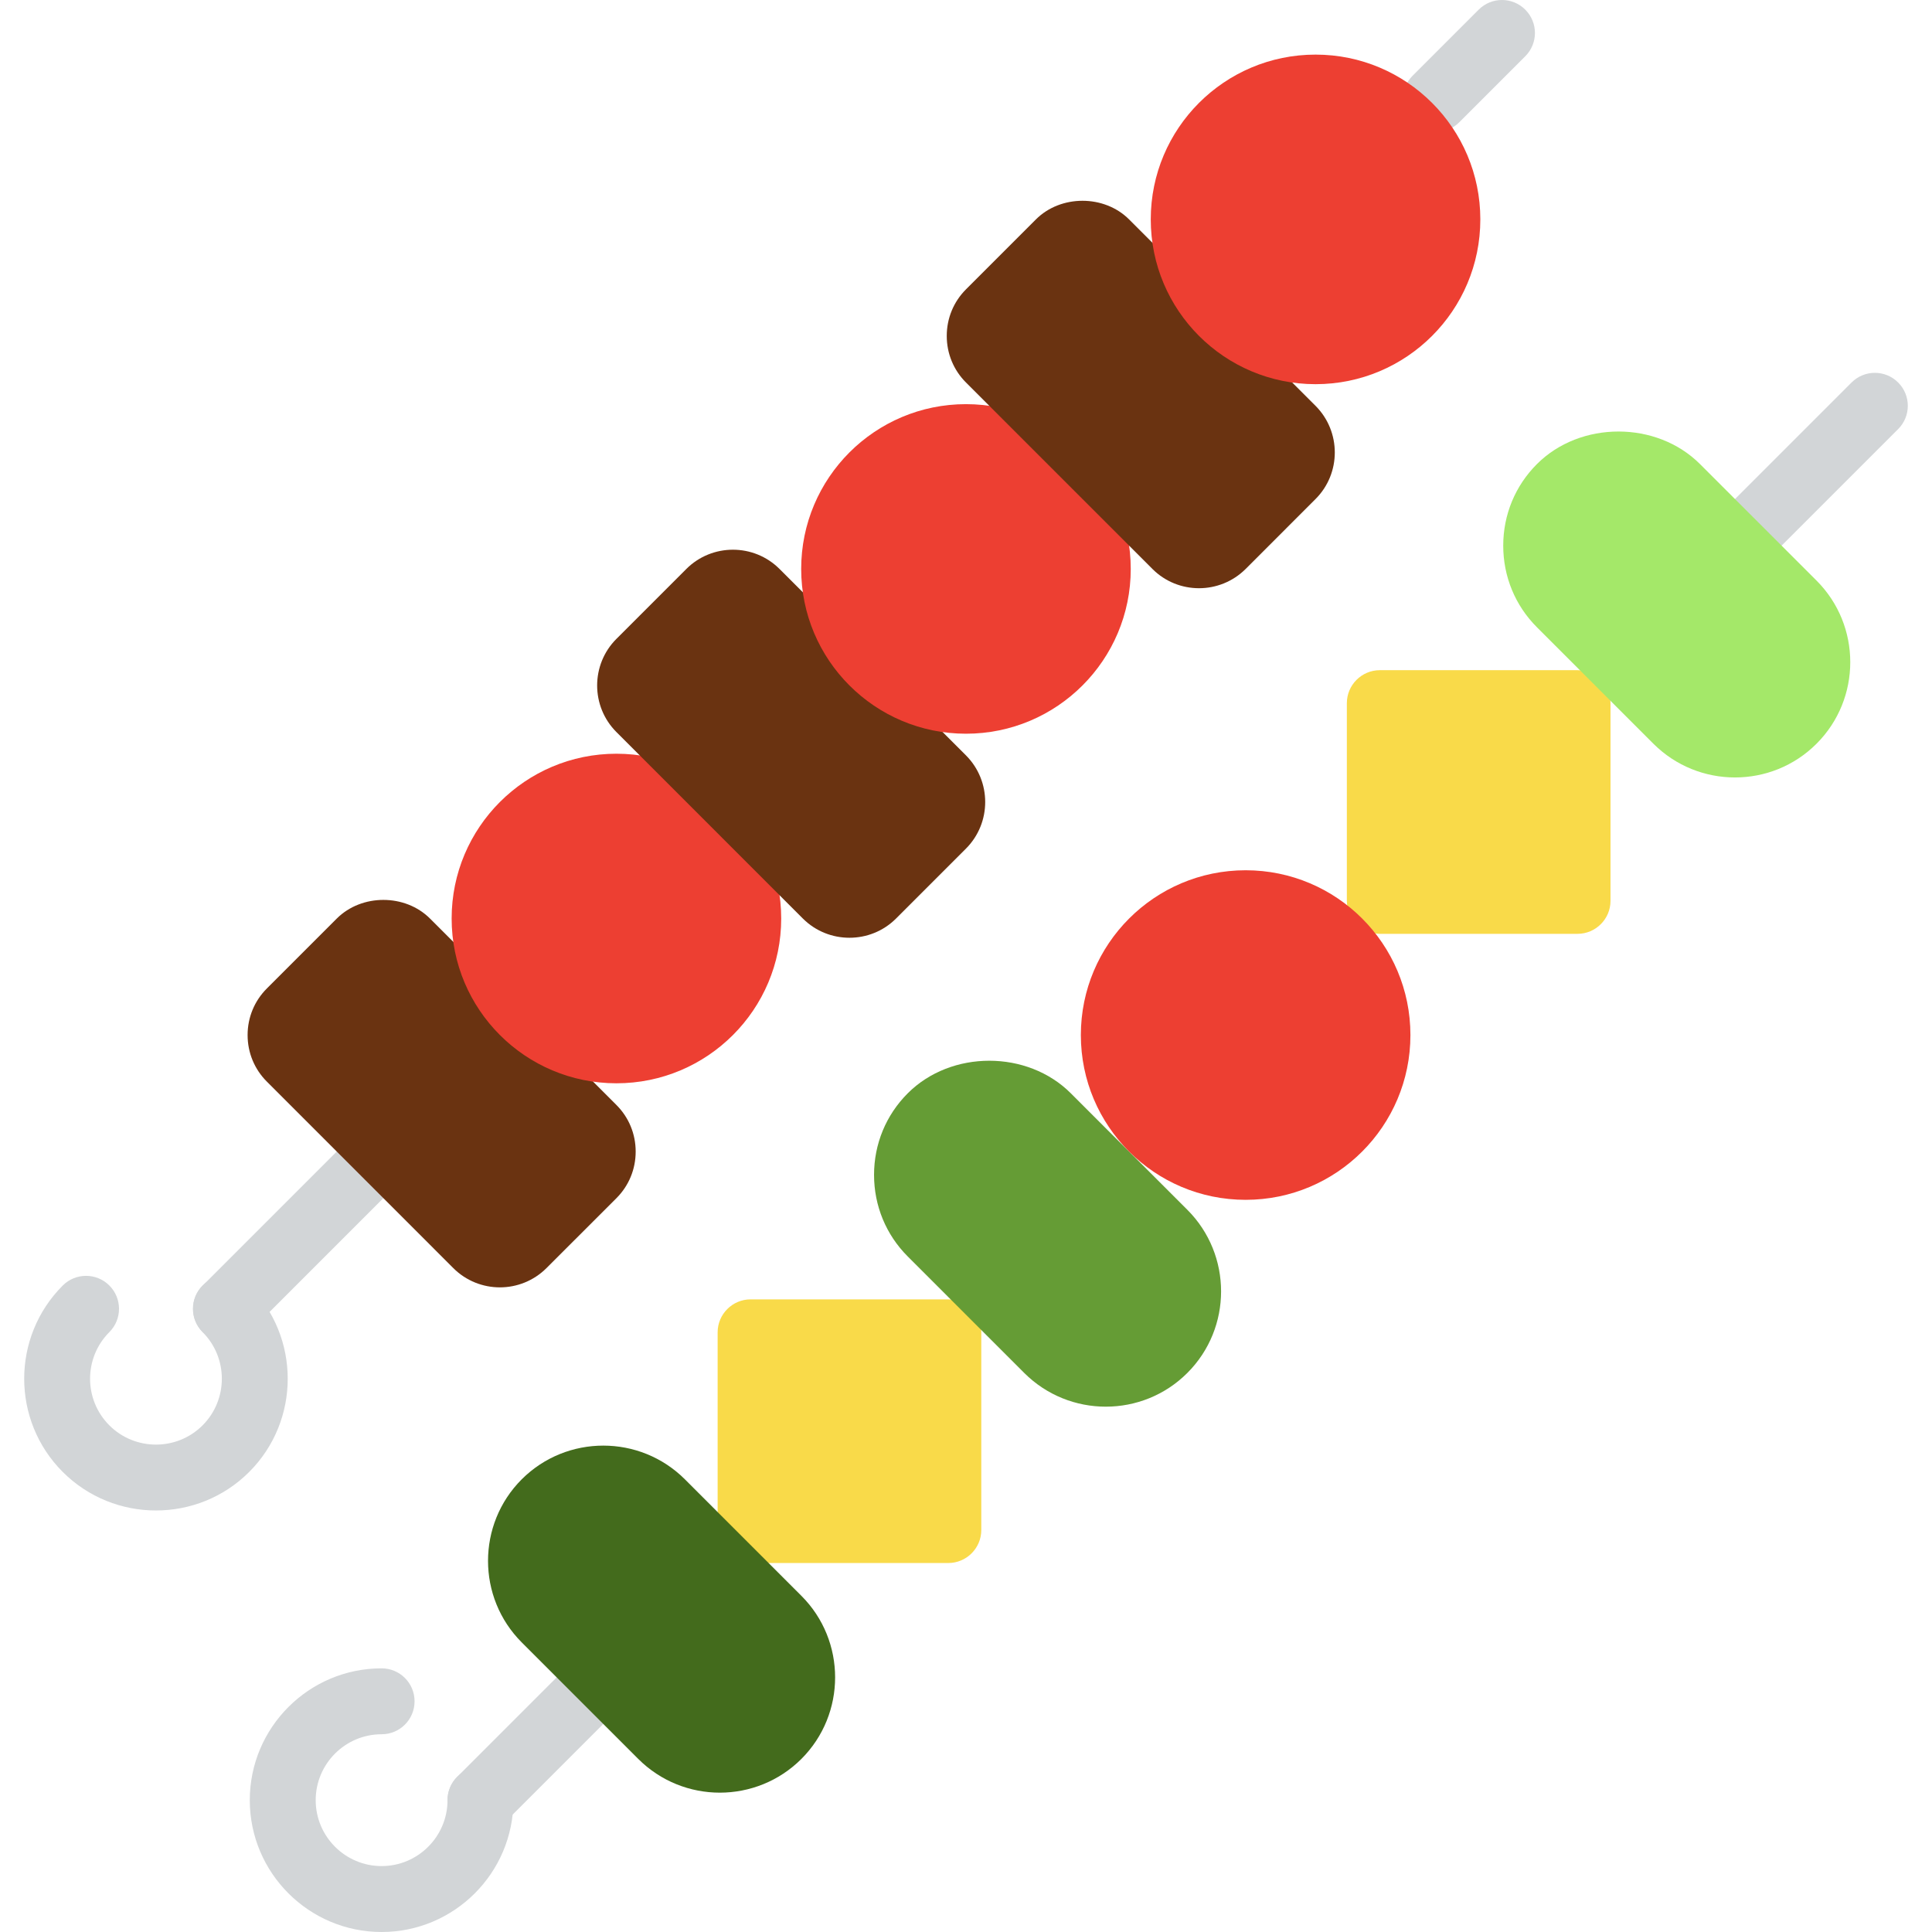
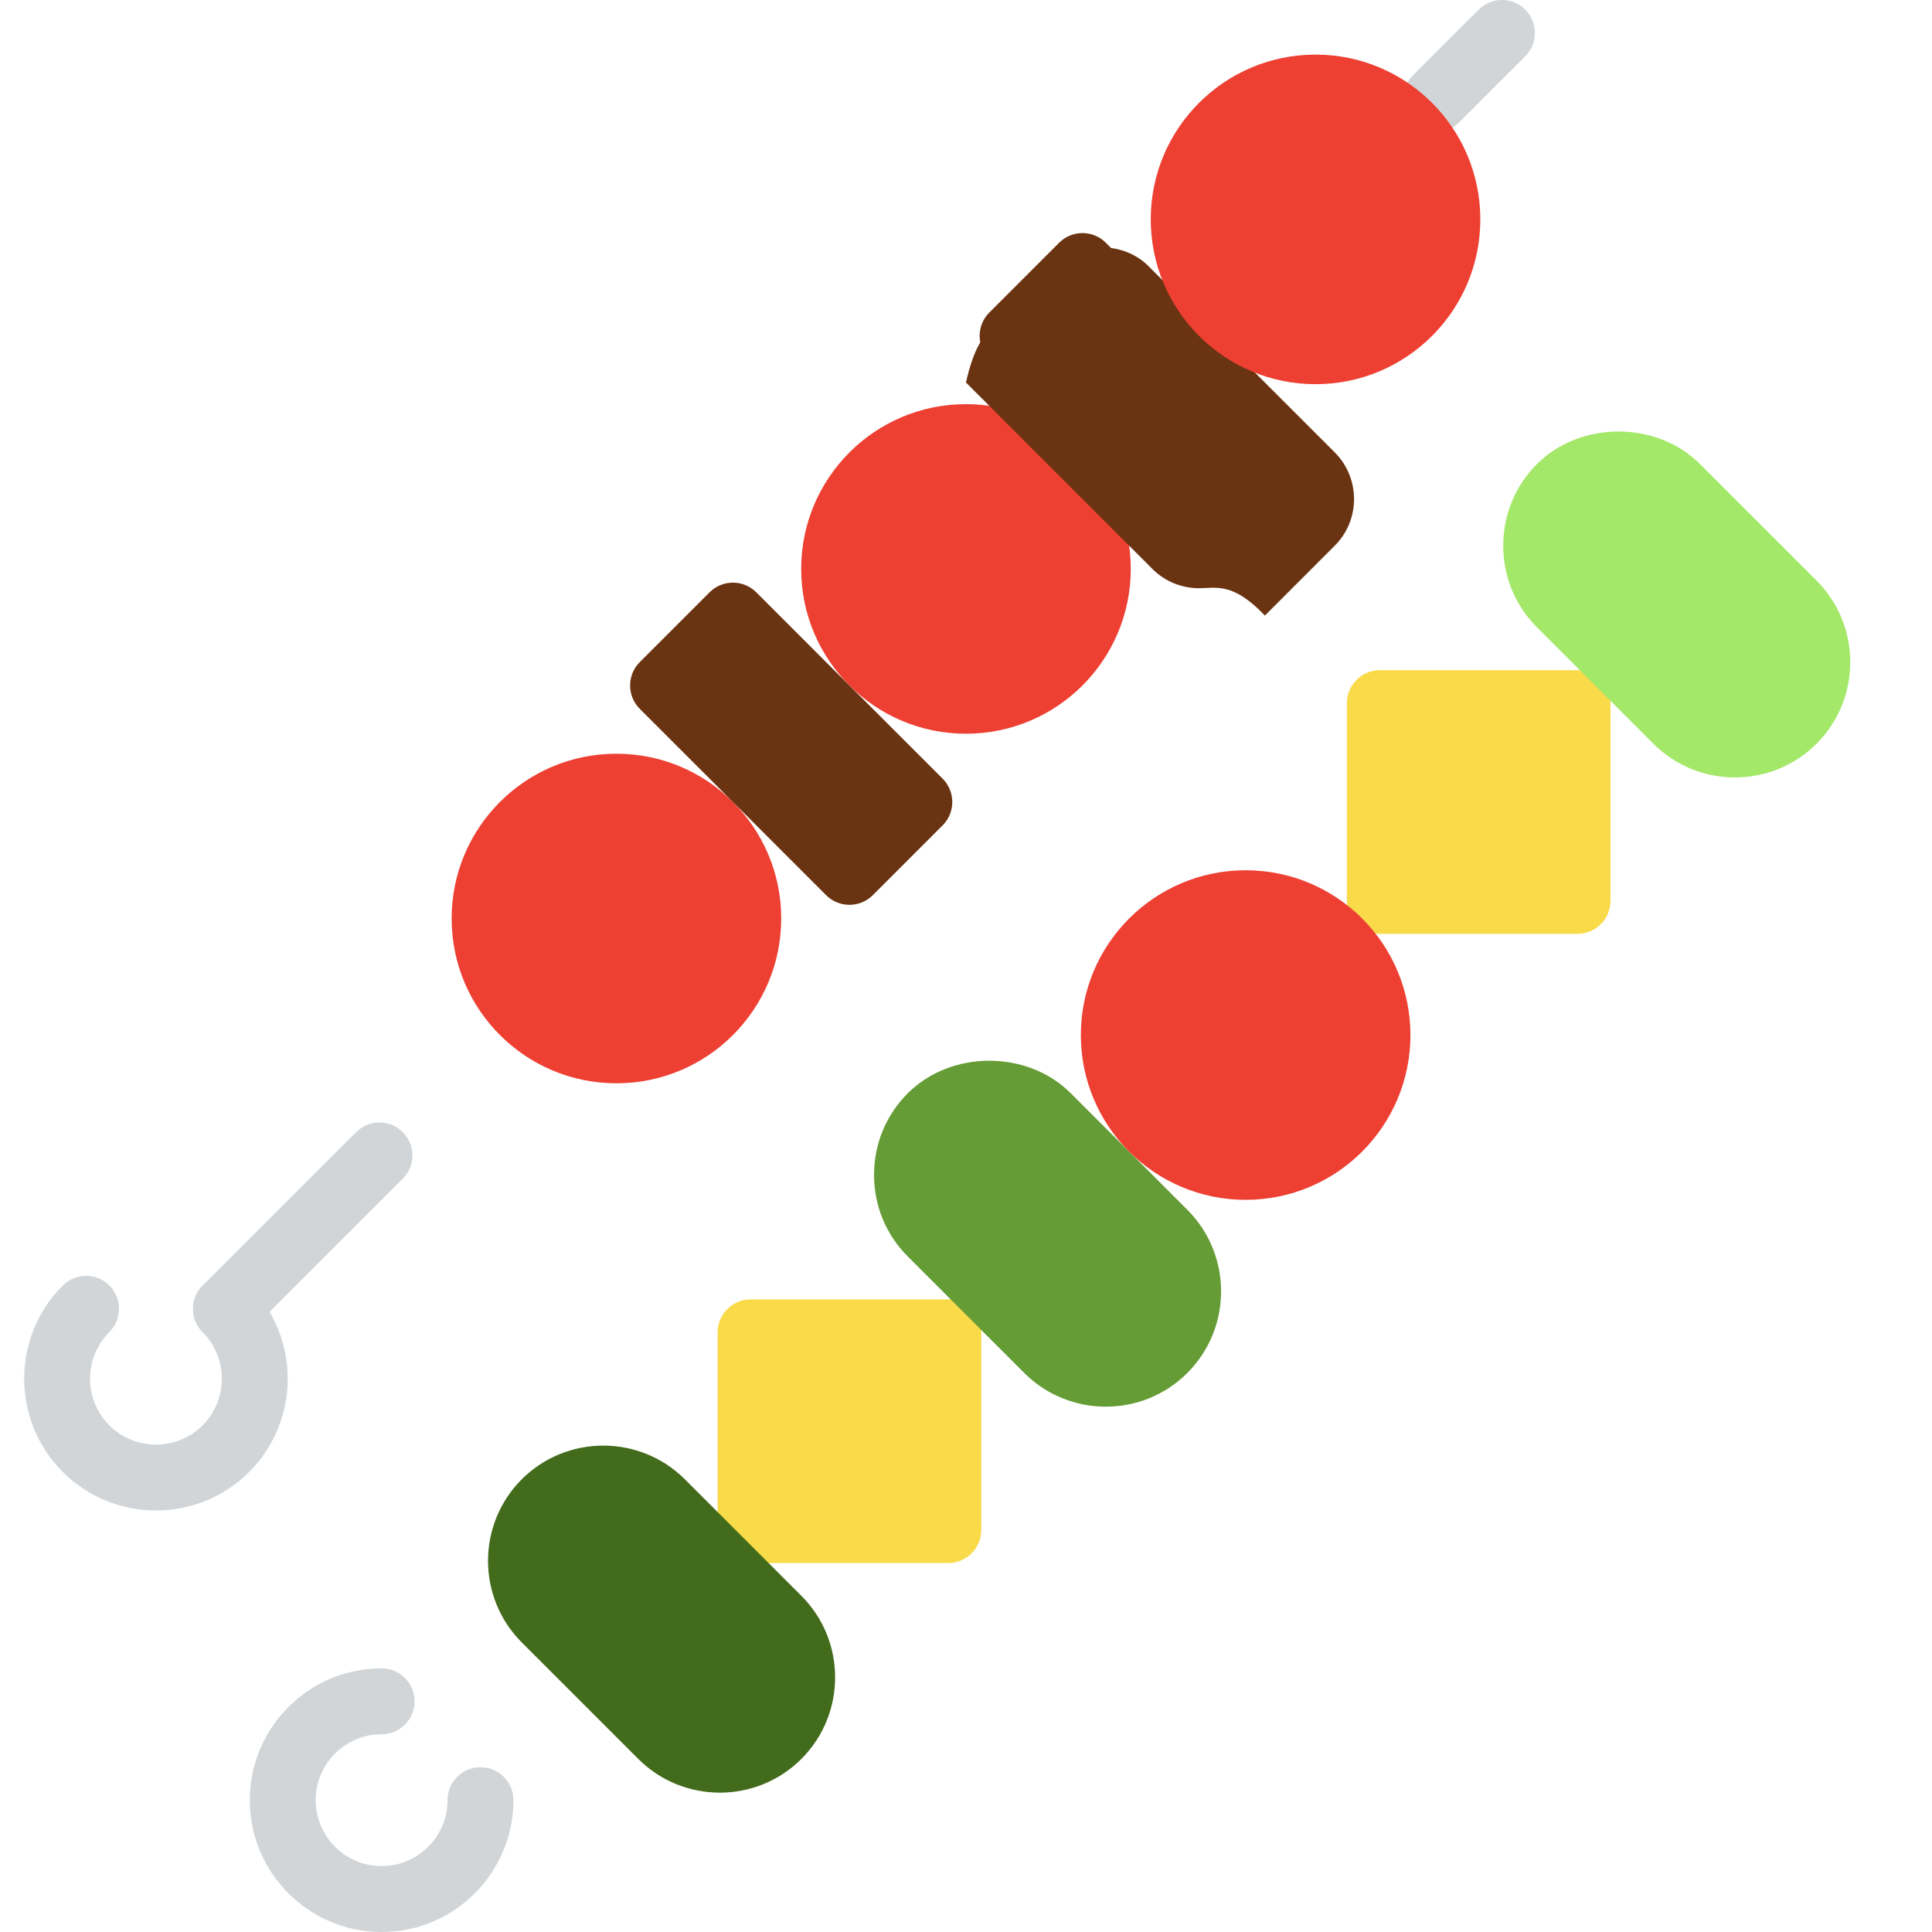
<svg xmlns="http://www.w3.org/2000/svg" height="800px" width="800px" version="1.1" id="Capa_1" viewBox="0 0 58.622 58.622" xml:space="preserve">
  <g>
    <path style="fill:#D2D5D7;" d="M6.86,40.713c-0.256,0-0.512-0.098-0.707-0.293c-0.391-0.391-0.391-1.023,0-1.414l4.654-4.654   c0.391-0.391,1.023-0.391,1.414,0s0.391,1.023,0,1.414L7.567,40.42C7.372,40.615,7.116,40.713,6.86,40.713z" />
    <path style="fill:#D2D5D7;" d="M43.57,4.004c-0.256,0-0.512-0.098-0.707-0.293c-0.391-0.391-0.391-1.023,0-1.414l2.004-2.004   c0.391-0.391,1.023-0.391,1.414,0s0.391,1.023,0,1.414l-2.004,2.004C44.082,3.906,43.826,4.004,43.57,4.004z" />
-     <path style="fill:#D2D5D7;" d="M52.763,17.438c-0.256,0-0.512-0.098-0.707-0.293c-0.391-0.391-0.391-1.023,0-1.414l4.125-4.125   c0.391-0.391,1.023-0.391,1.414,0s0.391,1.023,0,1.414l-4.125,4.125C53.274,17.341,53.018,17.438,52.763,17.438z" />
    <g>
-       <path style="fill:#6A3311;" d="M14.461,37.77l-5.657-5.657c-0.389-0.389-0.389-1.025,0-1.414l2.121-2.121    c0.389-0.389,1.025-0.389,1.414,0l5.657,5.657c0.389,0.389,0.389,1.025,0,1.414l-2.121,2.121    C15.486,38.158,14.85,38.158,14.461,37.77z" />
-       <path style="fill:#6A3311;" d="M15.168,39.062c-0.512,0-1.024-0.195-1.414-0.585l-5.656-5.657    c-0.377-0.376-0.585-0.879-0.585-1.414s0.208-1.038,0.586-1.415l2.12-2.12c0.754-0.754,2.074-0.754,2.828,0l5.657,5.657    c0.377,0.377,0.584,0.879,0.584,1.414s-0.207,1.037-0.584,1.414l-2.122,2.121C16.192,38.866,15.68,39.062,15.168,39.062z     M15.168,37.063l-0.707,0.707L15.168,37.063L15.168,37.063L15.168,37.063z M11.633,29.284l-2.121,2.121l5.654,5.655l2.124-2.119    L11.633,29.284z" />
-     </g>
+       </g>
    <circle style="fill:#ED3F32;" cx="18.704" cy="27.87" r="5" />
    <g>
      <path style="fill:#6A3311;" d="M25.068,27.163l-5.657-5.657c-0.389-0.389-0.389-1.025,0-1.414l2.121-2.121    c0.389-0.389,1.025-0.389,1.414,0l5.657,5.657c0.389,0.389,0.389,1.025,0,1.414l-2.121,2.121    C26.093,27.552,25.457,27.552,25.068,27.163z" />
-       <path style="fill:#6A3311;" d="M25.774,28.454c-0.512,0-1.023-0.194-1.413-0.583l-5.657-5.658c-0.78-0.779-0.78-2.049,0-2.828    l2.121-2.121c0.779-0.779,2.049-0.779,2.828,0l5.657,5.656c0.778,0.78,0.778,2.049,0.001,2.828l-2.122,2.122    C26.799,28.26,26.287,28.454,25.774,28.454z M25.773,26.455L25.773,26.455L25.773,26.455z M22.239,18.678l-2.121,2.121    l5.654,5.655l2.124-2.119L22.239,18.678z" />
    </g>
    <circle style="fill:#ED3F32;" cx="29.31" cy="17.263" r="5" />
    <g>
      <path style="fill:#6A3311;" d="M35.674,16.556l-5.657-5.657c-0.389-0.389-0.389-1.025,0-1.414l2.121-2.121    c0.389-0.389,1.025-0.389,1.414,0l5.657,5.657c0.389,0.389,0.389,1.025,0,1.414l-2.121,2.121    C36.7,16.945,36.063,16.945,35.674,16.556z" />
-       <path style="fill:#6A3311;" d="M36.381,17.848c-0.512,0-1.023-0.194-1.413-0.584l-5.657-5.657    c-0.377-0.377-0.584-0.879-0.584-1.414s0.207-1.037,0.584-1.414l2.121-2.121c0.752-0.754,2.075-0.755,2.829,0.001l5.656,5.655    c0.779,0.781,0.779,2.05,0,2.828l-2.121,2.122C37.405,17.653,36.893,17.848,36.381,17.848z M36.382,15.85l-0.707,0.707    L36.382,15.85L36.382,15.85L36.382,15.85z M32.846,8.071l-2.121,2.121l5.655,5.655l2.123-2.12L32.846,8.071z" />
+       <path style="fill:#6A3311;" d="M36.381,17.848c-0.512,0-1.023-0.194-1.413-0.584l-5.657-5.657    s0.207-1.037,0.584-1.414l2.121-2.121c0.752-0.754,2.075-0.755,2.829,0.001l5.656,5.655    c0.779,0.781,0.779,2.05,0,2.828l-2.121,2.122C37.405,17.653,36.893,17.848,36.381,17.848z M36.382,15.85l-0.707,0.707    L36.382,15.85L36.382,15.85L36.382,15.85z M32.846,8.071l-2.121,2.121l5.655,5.655l2.123-2.12L32.846,8.071z" />
    </g>
    <circle style="fill:#ED3F32;" cx="39.917" cy="6.657" r="5" />
-     <path style="fill:#D2D5D7;" d="M14.579,55.622c-0.256,0-0.512-0.098-0.707-0.293c-0.391-0.391-0.391-1.023,0-1.414l3.727-3.727   c0.391-0.391,1.023-0.391,1.414,0s0.391,1.023,0,1.414l-3.727,3.727C15.091,55.524,14.835,55.622,14.579,55.622z" />
    <path style="fill:#F9DA49;" d="M21.775,46.426v-6c0-0.55,0.45-1,1-1h6c0.55,0,1,0.45,1,1v6c0,0.55-0.45,1-1,1h-6   C22.225,47.426,21.775,46.976,21.775,46.426z" />
    <g>
      <path style="fill:#436B1C;" d="M20.074,52.663l-3.536-3.536c-0.972-0.972-0.972-2.563,0-3.536h0c0.972-0.972,2.563-0.972,3.536,0    l3.536,3.536c0.972,0.972,0.972,2.563,0,3.536h0C22.637,53.635,21.046,53.635,20.074,52.663z" />
      <path style="fill:#436B1C;" d="M21.841,54.394c-0.896,0-1.792-0.342-2.474-1.023l-3.536-3.536c-1.364-1.364-1.364-3.584,0-4.949    c1.365-1.363,3.585-1.363,4.95,0l3.535,3.535c1.365,1.364,1.365,3.586,0,4.95C23.634,54.052,22.737,54.394,21.841,54.394z     M18.307,45.86c-0.385,0-0.77,0.146-1.062,0.438c-0.584,0.585-0.584,1.536,0,2.121l3.536,3.536c0.583,0.583,1.536,0.584,2.121,0    c0.281-0.281,0.437-0.658,0.437-1.061c0-0.403-0.155-0.78-0.437-1.062l-3.535-3.535C19.075,46.007,18.69,45.86,18.307,45.86z" />
    </g>
    <g>
      <path style="fill:#659C35;" d="M31.785,40.952l-3.536-3.536c-0.972-0.972-0.972-2.563,0-3.536l0,0    c0.972-0.972,2.563-0.972,3.536,0l3.536,3.536c0.972,0.972,0.972,2.563,0,3.536l0,0C34.348,41.924,32.757,41.924,31.785,40.952z" />
      <path style="fill:#659C35;" d="M33.553,42.682c-0.896,0-1.792-0.341-2.475-1.023l-3.535-3.535    c-0.659-0.659-1.022-1.538-1.022-2.475c0-0.938,0.363-1.816,1.022-2.475c1.316-1.318,3.633-1.318,4.949,0l3.536,3.535    c1.364,1.365,1.364,3.585,0,4.949C35.346,42.341,34.449,42.682,33.553,42.682z M30.017,34.151c-0.402,0-0.779,0.155-1.061,0.437    s-0.437,0.658-0.437,1.061s0.155,0.779,0.437,1.061l3.535,3.535c0.562,0.563,1.559,0.563,2.122,0c0.584-0.585,0.584-1.536,0-2.121    l-3.536-3.535C30.797,34.307,30.42,34.151,30.017,34.151z" />
    </g>
    <path style="fill:#F9DA49;" d="M40.867,27.335v-6c0-0.55,0.45-1,1-1h6c0.55,0,1,0.45,1,1v6c0,0.55-0.45,1-1,1h-6   C41.317,28.335,40.867,27.885,40.867,27.335z" />
    <path style="fill:#D2D5D7;" d="M4.732,45.832c-1.024,0-2.048-0.39-2.828-1.169c-1.56-1.56-1.56-4.098,0-5.657   c0.391-0.391,1.023-0.391,1.414,0s0.391,1.023,0,1.414c-0.78,0.78-0.78,2.049,0,2.829s2.051,0.778,2.829,0   c0.779-0.78,0.779-2.049,0-2.829c-0.391-0.391-0.391-1.024,0-1.414c0.391-0.391,1.023-0.391,1.414,0   c1.559,1.56,1.559,4.098,0,5.657C6.782,45.442,5.757,45.832,4.732,45.832z" />
    <circle style="fill:#ED3F32;" cx="37.796" cy="31.406" r="5" />
    <path style="fill:#D2D5D7;" d="M11.579,58.622c-2.206,0-4-1.794-4-4s1.794-4,4-4c0.553,0,1,0.447,1,1s-0.447,1-1,1   c-1.103,0-2,0.897-2,2s0.897,2,2,2s2-0.897,2-2c0-0.553,0.447-1,1-1s1,0.447,1,1C15.579,56.828,13.785,58.622,11.579,58.622z" />
    <g>
      <path style="fill:#A4E869;" d="M50.877,21.86l-3.536-3.536c-0.972-0.972-0.972-2.563,0-3.536l0,0c0.972-0.972,2.563-0.972,3.536,0    l3.536,3.536c0.972,0.972,0.972,2.563,0,3.536l0,0C53.44,22.832,51.849,22.832,50.877,21.86z" />
      <path style="fill:#A4E869;" d="M52.644,23.59c-0.896,0-1.792-0.341-2.475-1.023l-3.535-3.535    c-0.659-0.659-1.022-1.538-1.022-2.475c0-0.938,0.363-1.816,1.022-2.475c1.316-1.318,3.633-1.318,4.949,0l3.536,3.535    c1.364,1.365,1.364,3.585,0,4.949C54.437,23.249,53.541,23.59,52.644,23.59z M49.109,15.06c-0.402,0-0.779,0.155-1.061,0.437    s-0.437,0.658-0.437,1.061s0.155,0.779,0.437,1.061l3.535,3.535c0.563,0.562,1.56,0.563,2.122,0c0.584-0.585,0.584-1.536,0-2.121    l-3.536-3.535C49.889,15.215,49.512,15.06,49.109,15.06z" />
    </g>
  </g>
</svg>